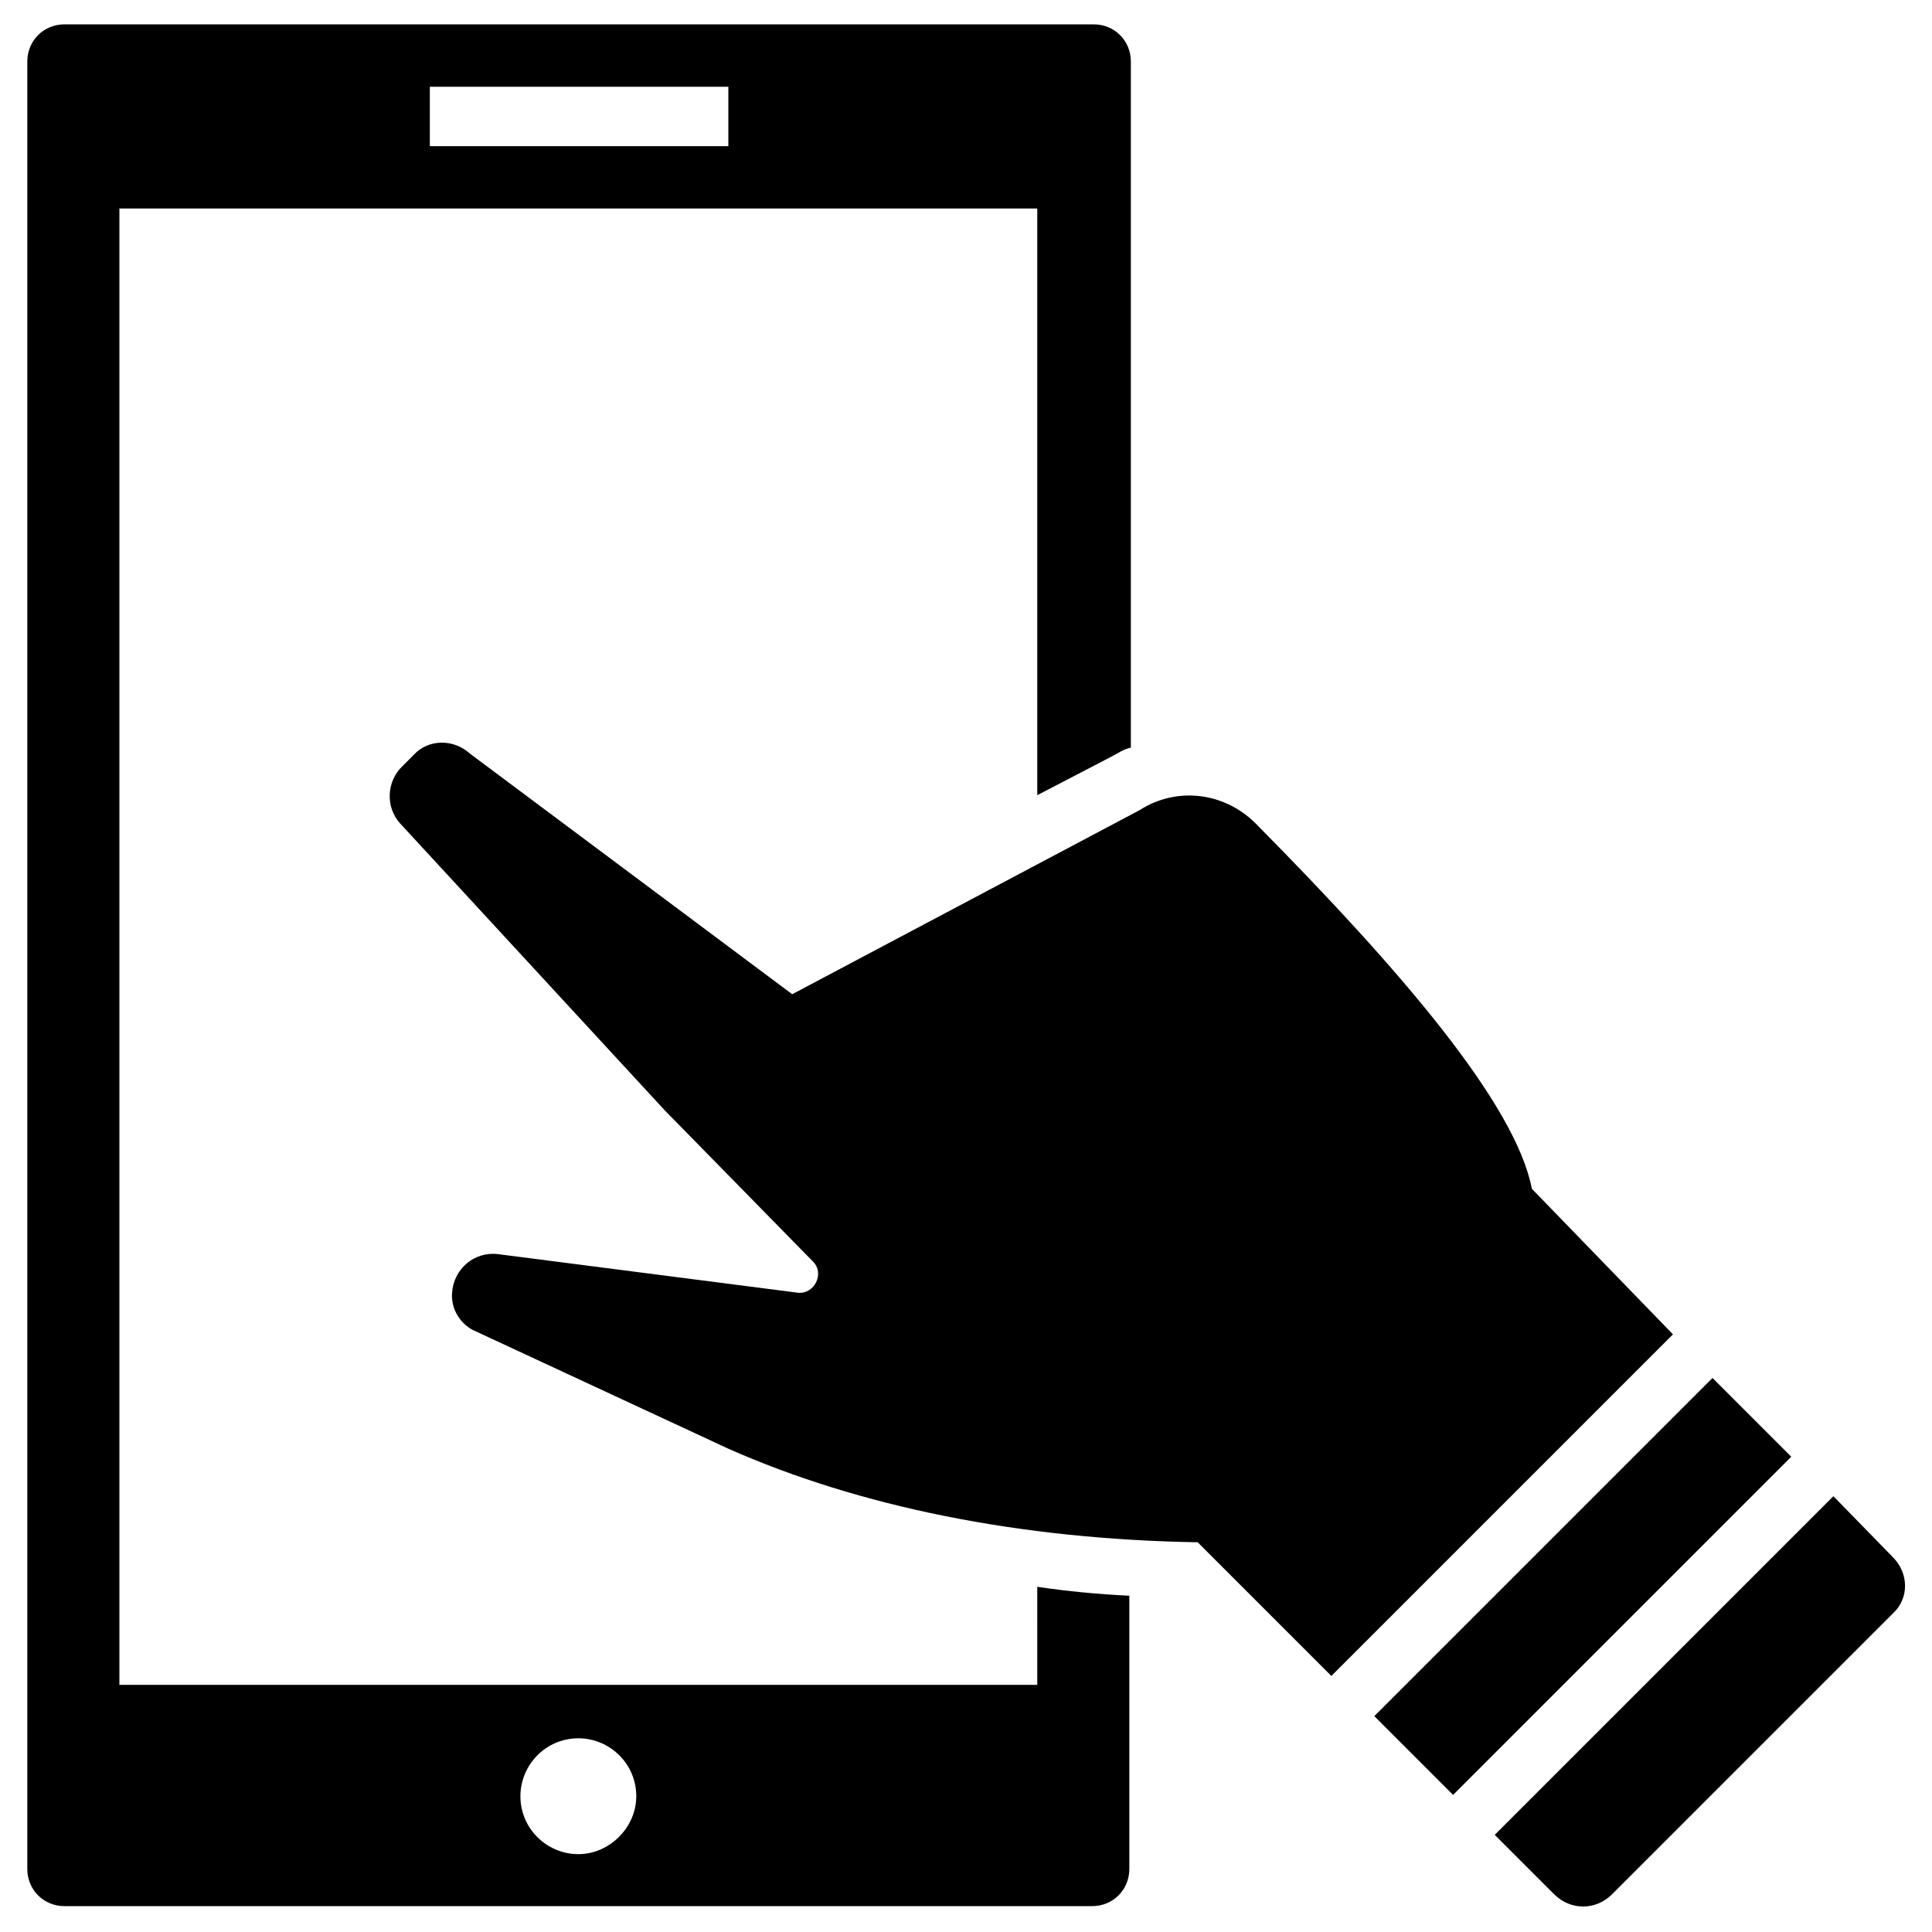
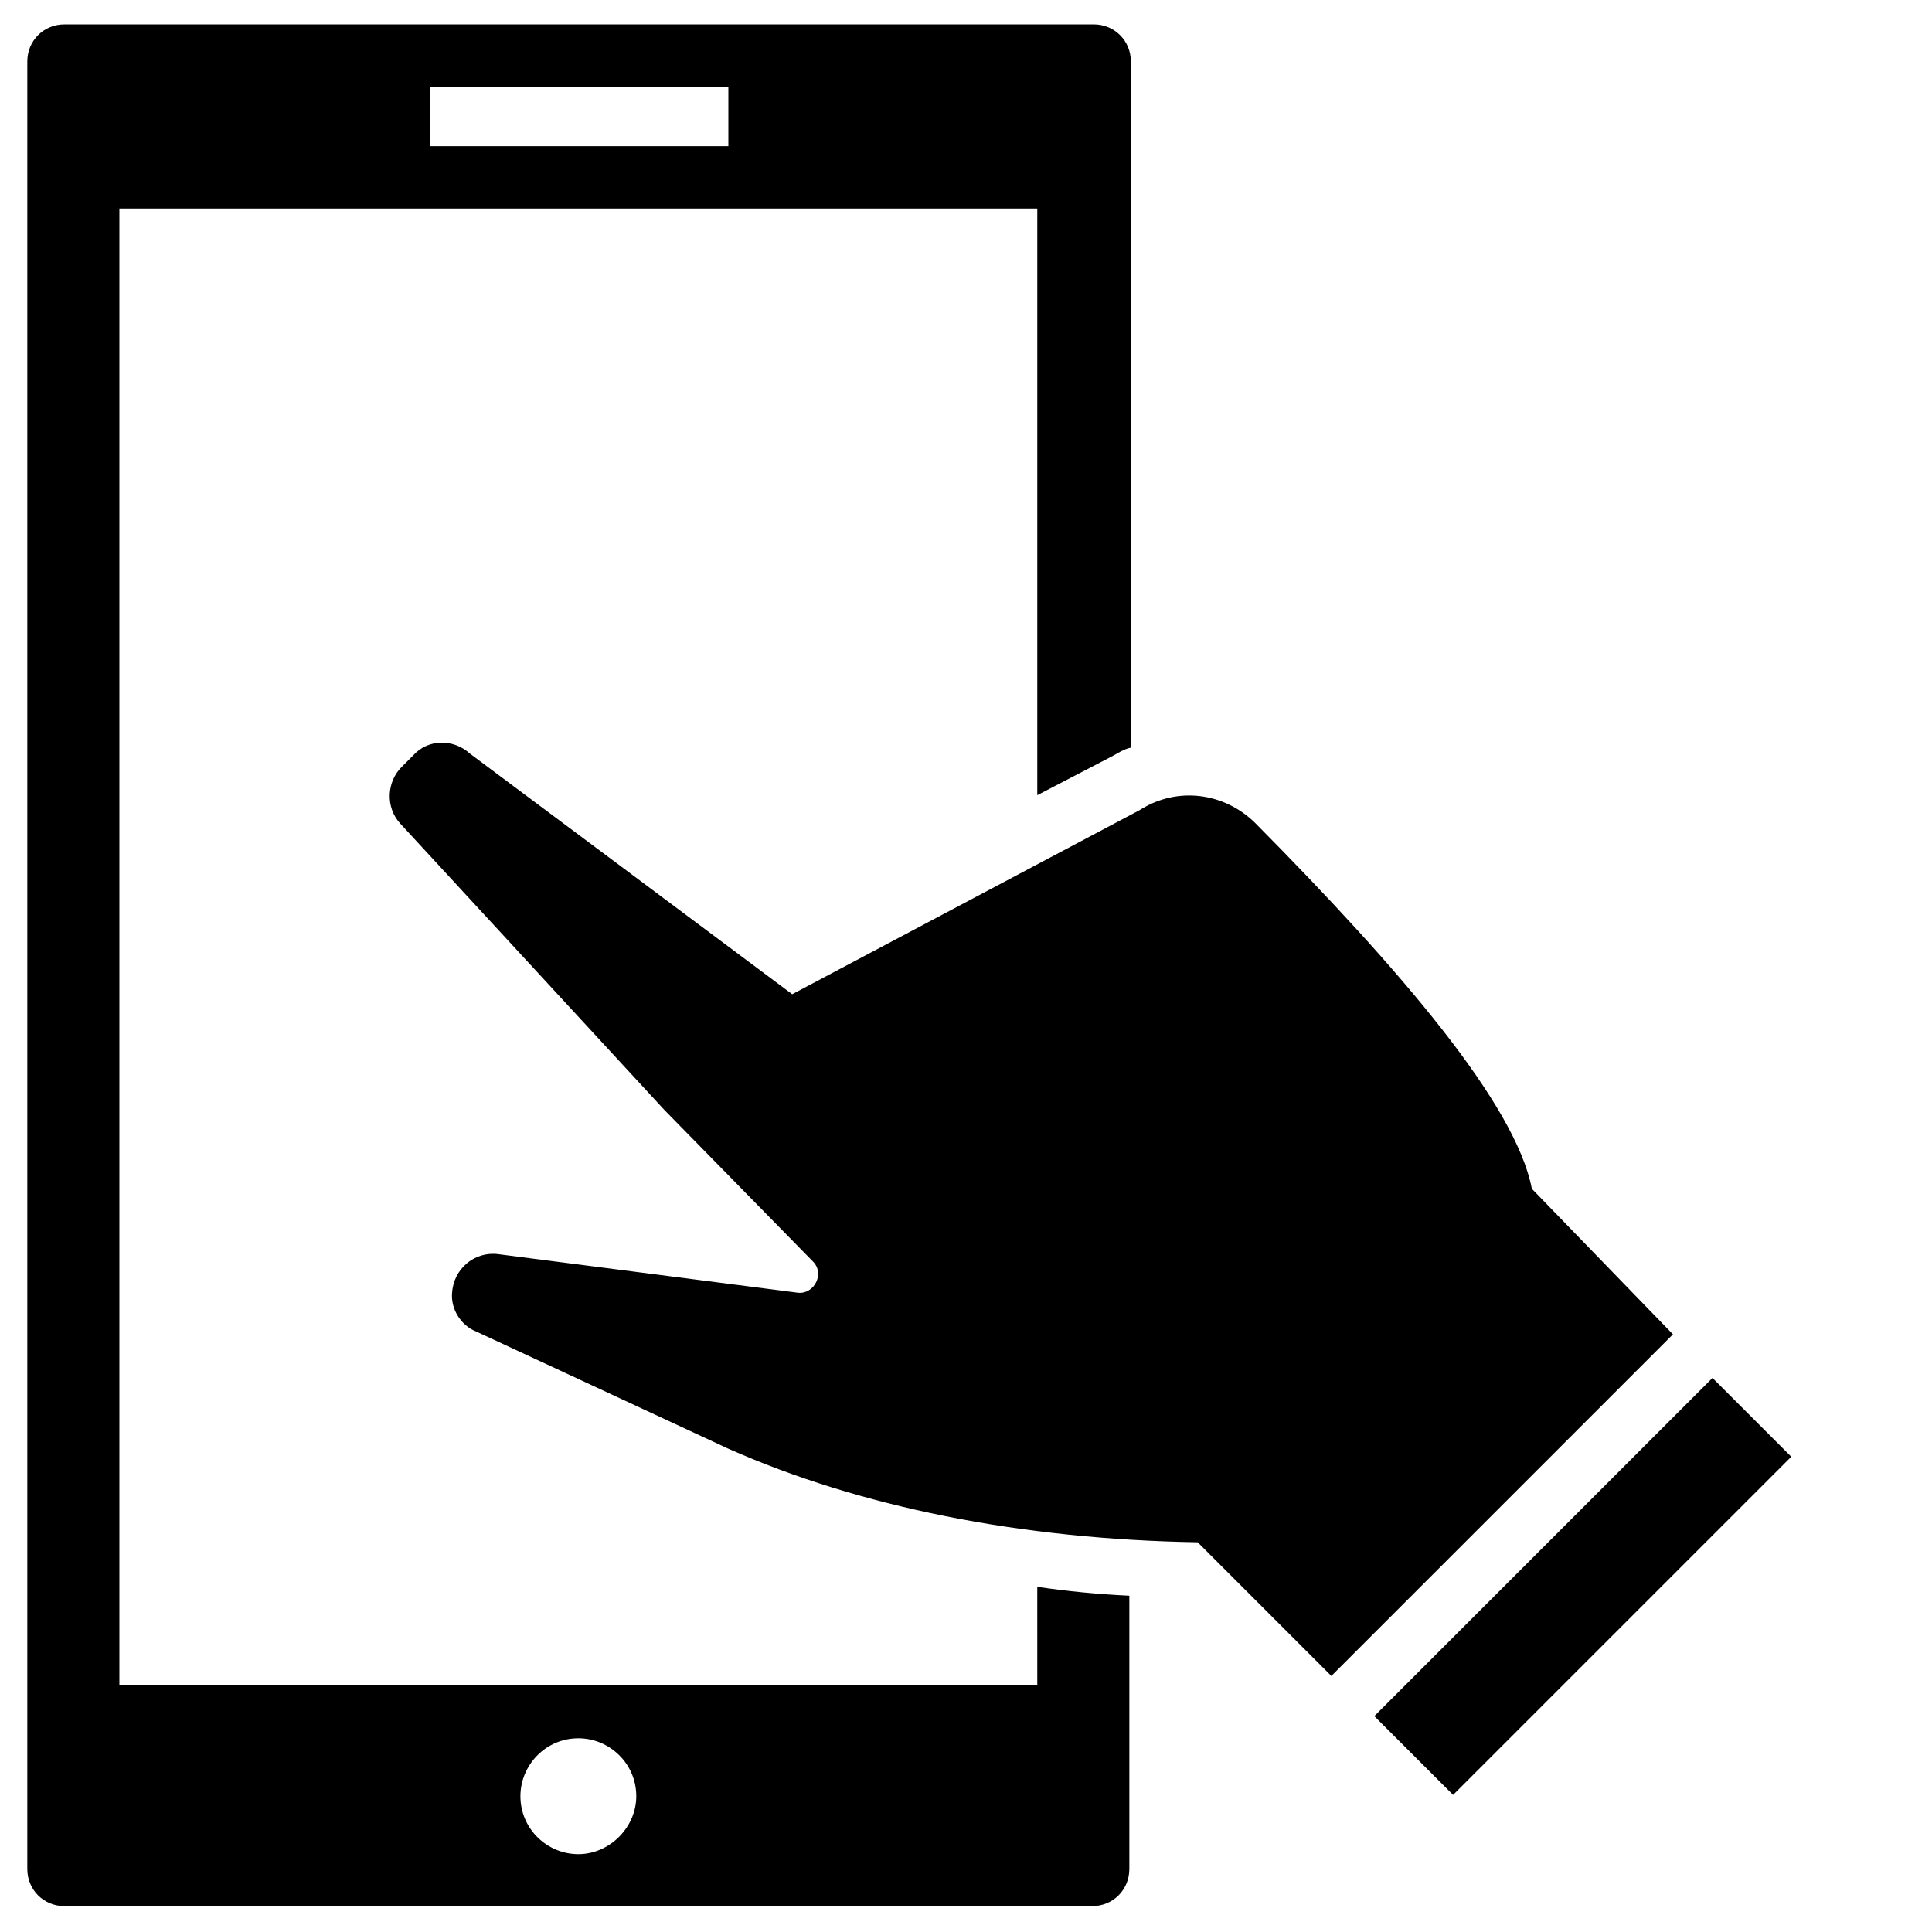
<svg xmlns="http://www.w3.org/2000/svg" fill="#000000" width="800px" height="800px" version="1.1" viewBox="144 144 512 512">
  <g>
    <path d="m418.89 590.5h-243.25v-391.24h243.25v155.47l19.68-10.234c1.574-0.789 3.148-1.969 5.117-2.363v-181.84c0-5.512-4.328-9.84-9.84-9.84h-272.77c-5.512 0-9.84 4.328-9.84 9.84v479.01c0 5.512 4.328 9.84 9.84 9.84h272.37c5.512 0 9.84-4.328 9.84-9.84v-72.422c-8.266-0.395-16.531-1.18-24.402-2.363zm-160.98-423.51h79.113v15.742h-79.113zm39.359 468.38c-8.266 0-15.352-6.691-15.352-15.352 0-8.266 6.691-15.352 15.352-15.352 8.266 0 15.352 6.691 15.352 15.352-0.004 8.27-7.086 15.352-15.352 15.352z" />
    <path d="m549.96 459.04c-4.328-22.434-34.637-57.859-73.211-96.824-8.266-8.266-20.859-9.84-30.699-3.543l-92.105 48.805-85.41-63.762c-4.328-3.938-11.02-3.938-14.957 0.395l-3.148 3.148c-3.938 3.938-4.328 10.629-0.395 14.957l70.062 75.965 39.359 40.148c3.148 3.148 0.395 8.66-3.938 8.266l-79.508-10.234c-6.297-0.789-11.809 3.938-12.203 10.234-0.395 4.328 2.363 8.66 6.297 10.234l66.914 31.094c34.637 15.352 77.145 24.008 124.38 24.797l35.426 35.426 90.527-90.527z" />
-     <path d="m645.61 556.65-15.742-16.137-89.742 89.742 15.742 15.742c4.328 4.328 11.02 4.328 15.352 0l74.391-74.391c4.328-3.938 4.328-10.629 0-14.957z" />
    <path d="m508.21 598.79 89.617-89.617 20.875 20.875-89.617 89.617z" />
  </g>
</svg>